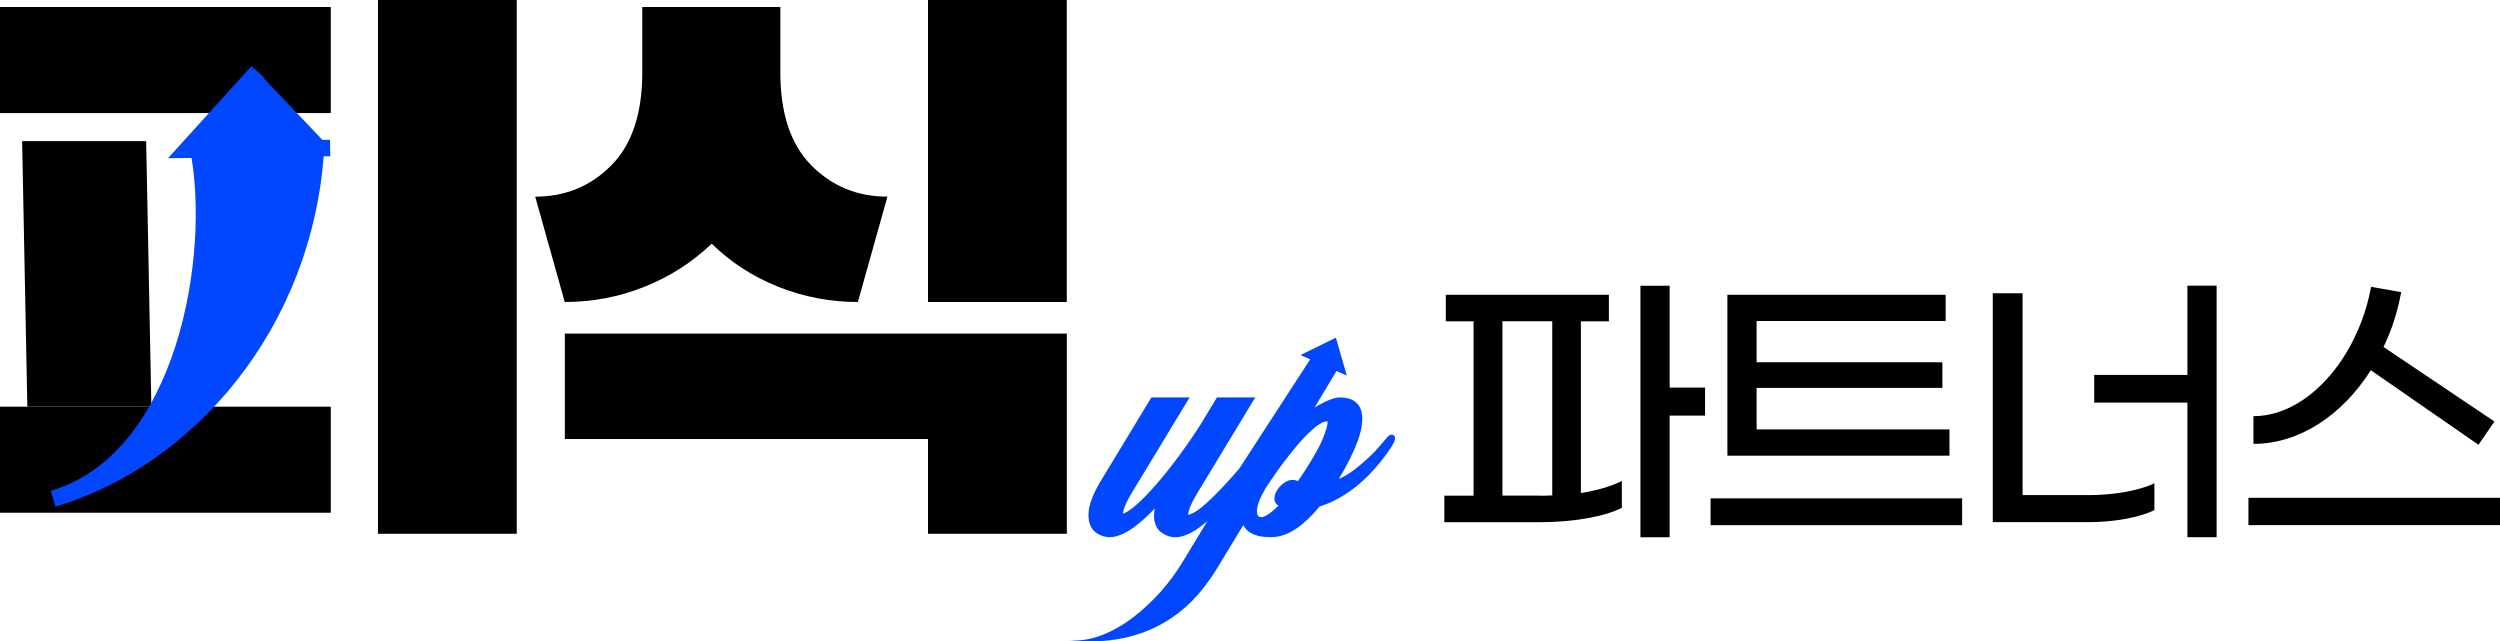
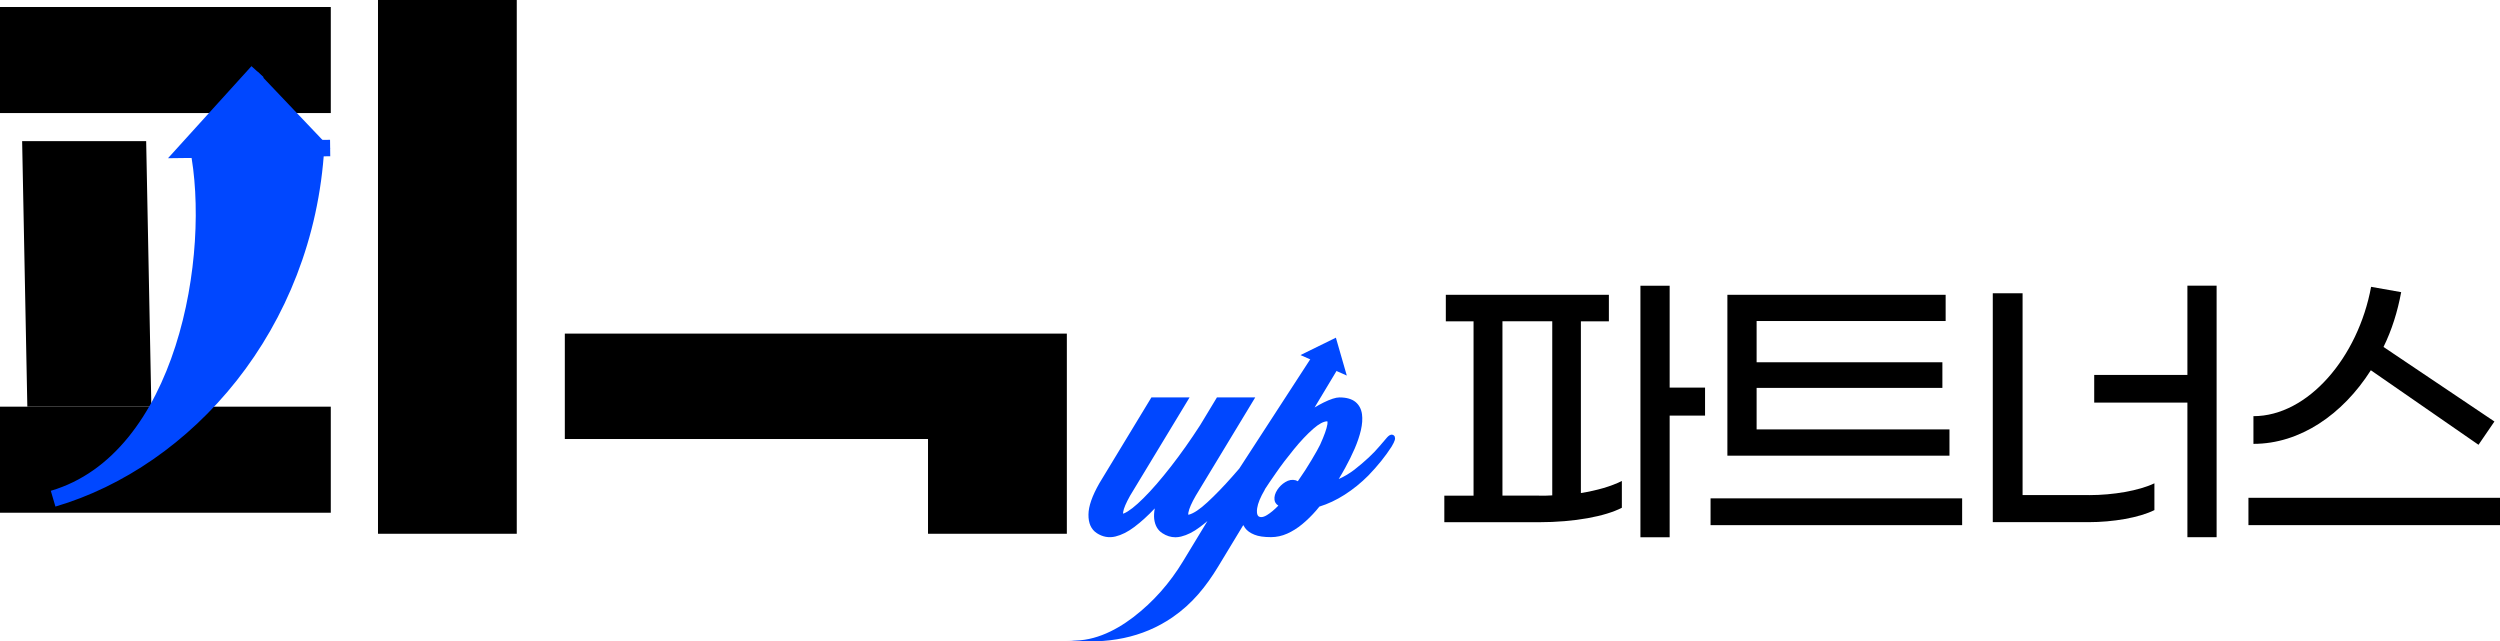
<svg xmlns="http://www.w3.org/2000/svg" width="152" height="39" viewBox="0 0 152 39" fill="none">
  <g id="_?ëì ??1" clip-path="url(#clip0_189_100)">
    <g id="Group">
      <g id="Group_2">
        <g id="Group_3">
          <path id="Vector" d="M20.112 0.426H0V6.874H20.112V0.426Z" fill="black" />
          <path id="Vector_2" d="M8.887 8.582H1.346L1.662 24.727H9.203L8.887 8.582Z" fill="black" />
          <path id="Vector_3" d="M10.909 24.727H10.743L10.703 26.076L10.743 24.727H9.203H1.662H0V31.175H20.112V24.727H18.45H10.909Z" fill="black" />
          <path id="Vector_4" d="M31.419 0H22.982V32.453H31.419V0Z" fill="black" />
-           <path id="Vector_5" d="M64.86 0H56.423V18.362H64.86V0Z" fill="black" />
          <path id="Vector_6" d="M34.341 26.692H56.423V32.453H64.864V20.283H34.341V26.692Z" fill="black" />
-           <path id="Vector_7" d="M39.166 17.443C40.706 16.832 42.076 15.957 43.272 14.817C44.441 15.957 45.791 16.832 47.334 17.443C48.874 18.055 50.485 18.362 52.159 18.362L53.956 11.957C52.132 11.957 50.588 11.323 49.332 10.057C48.077 8.791 47.445 6.906 47.445 4.397V0.426H39.051V4.397C39.051 6.902 38.423 8.791 37.164 10.057C35.908 11.323 34.365 11.957 32.541 11.957L34.337 18.362C36.011 18.362 37.622 18.058 39.162 17.443H39.166Z" fill="black" />
        </g>
        <path id="Vector_8" d="M19.22 8.925C18.58 19.825 11.272 27.957 3.229 30.32C11.276 27.957 13.357 15.464 12.034 8.925H19.224H19.22Z" fill="#0047FF" stroke="#0047FF" stroke-miterlimit="10" />
        <g id="Vector_9">
          <path d="M15.659 4.358L11.355 9.106L20.073 9" fill="#0047FF" />
          <path d="M15.659 4.358L11.355 9.106L20.073 9" stroke="#0047FF" stroke-miterlimit="10" />
        </g>
      </g>
      <g id="Group_4">
        <path id="Vector_10" d="M81.222 20.531L79.07 21.588L81.885 22.834" fill="#0047FF" />
        <path id="Vector_11" d="M84.806 26.557C84.779 26.49 84.72 26.443 84.653 26.431C84.53 26.407 84.424 26.498 84.333 26.597C84.202 26.751 84.056 26.924 83.887 27.117C83.515 27.563 82.994 28.052 82.343 28.561C82.031 28.797 81.715 28.983 81.395 29.125C81.529 28.904 81.664 28.675 81.79 28.442C82.003 28.056 82.193 27.666 82.363 27.279C82.532 26.889 82.659 26.51 82.742 26.159C82.825 25.796 82.848 25.469 82.809 25.181C82.765 24.869 82.635 24.621 82.41 24.436C82.189 24.258 81.865 24.163 81.443 24.163C81.214 24.163 80.898 24.266 80.471 24.475C80.29 24.566 80.108 24.664 79.927 24.775L81.51 22.14L79.883 21.505L75.347 28.49C75.209 28.651 75.066 28.813 74.92 28.979C74.399 29.57 73.89 30.095 73.412 30.537C72.954 30.962 72.575 31.215 72.287 31.29C72.267 31.29 72.255 31.29 72.247 31.29C72.247 31.274 72.24 31.231 72.255 31.156C72.299 30.923 72.449 30.576 72.705 30.134L76.318 24.163H73.989L72.974 25.843C72.389 26.751 71.789 27.599 71.193 28.364C70.597 29.129 70.04 29.776 69.527 30.284C69.034 30.777 68.631 31.093 68.327 31.219C68.307 31.223 68.295 31.227 68.283 31.227C68.283 31.207 68.283 31.18 68.287 31.136C68.319 30.915 68.465 30.576 68.71 30.138L72.326 24.163H70.005L66.842 29.381C66.4 30.158 66.183 30.781 66.179 31.282C66.171 31.811 66.341 32.189 66.684 32.414C67.04 32.647 67.423 32.714 67.818 32.619C68.193 32.528 68.576 32.335 68.963 32.043C69.377 31.732 69.796 31.353 70.21 30.911C70.167 31.148 70.155 31.357 70.175 31.55C70.222 31.945 70.388 32.236 70.672 32.418C70.925 32.583 71.189 32.666 71.466 32.666C71.58 32.666 71.691 32.651 71.809 32.623C72.18 32.532 72.567 32.339 72.95 32.047C73.104 31.933 73.258 31.811 73.412 31.68L72.168 33.731L71.924 34.133C71.126 35.447 70.135 36.582 68.899 37.529C67.75 38.404 66.337 39.083 64.856 38.925C67.336 39.185 69.464 38.779 71.28 37.537C72.484 36.713 73.333 35.656 74.071 34.437L75.591 31.925C75.623 31.984 75.659 32.043 75.698 32.098C75.82 32.268 76.01 32.406 76.267 32.508C76.515 32.611 76.847 32.658 77.277 32.658C77.609 32.658 77.941 32.587 78.26 32.445C78.572 32.307 78.88 32.114 79.176 31.87C79.469 31.629 79.753 31.349 80.021 31.041C80.081 30.97 80.148 30.892 80.219 30.801C80.736 30.643 81.253 30.399 81.754 30.079C82.272 29.748 82.753 29.357 83.192 28.916C83.76 28.328 84.238 27.736 84.605 27.161C84.826 26.794 84.842 26.664 84.802 26.561L84.806 26.557ZM80.7 25.82C80.665 26.06 80.519 26.474 80.262 27.042C80.175 27.224 80.002 27.532 79.745 27.965C79.508 28.367 79.228 28.801 78.908 29.259C78.872 29.243 78.837 29.227 78.805 29.212L78.774 29.2C78.568 29.145 78.355 29.18 78.142 29.314C77.948 29.432 77.787 29.59 77.66 29.783C77.526 29.988 77.467 30.194 77.49 30.387C77.502 30.501 77.558 30.639 77.724 30.742C77.479 30.994 77.246 31.187 77.033 31.317C76.725 31.507 76.575 31.428 76.519 31.392C76.405 31.294 76.409 31.069 76.436 30.895C76.48 30.6 76.634 30.225 76.89 29.791L76.902 29.771V29.752C77.048 29.523 77.277 29.188 77.585 28.746C77.901 28.289 78.264 27.811 78.667 27.319C79.066 26.829 79.461 26.411 79.84 26.076C80.183 25.773 80.479 25.615 80.704 25.615C80.712 25.638 80.72 25.698 80.704 25.82H80.7Z" fill="#0047FF" />
      </g>
    </g>
    <g id="Group_5">
      <path id="Vector_12" d="M96.118 29.977C97.105 29.815 97.93 29.582 98.609 29.243V30.872C97.606 31.392 95.739 31.751 93.552 31.751H87.815V30.138H89.592V19.537H87.906V17.924H97.82V19.537H96.118V29.981V29.977ZM93.571 30.138C93.86 30.138 94.128 30.138 94.377 30.119V19.534H91.349V30.134H93.571V30.138ZM103.667 25.268H101.515V32.666H99.738V17.372H101.515V23.568H103.667V25.268Z" fill="black" />
      <path id="Vector_13" d="M119.298 30.3V31.929H104.002V30.3H119.298ZM118.528 27.705H105.025V17.924H118.295V19.518H106.802V22.026H118.097V23.584H106.802V26.108H118.528V27.701V27.705Z" fill="black" />
      <path id="Vector_14" d="M127.024 30.103C128.477 30.103 130.052 29.835 130.988 29.385V31.014C130.056 31.479 128.461 31.747 126.989 31.747H121.161V17.83H122.973V30.099H127.024V30.103ZM134.77 17.368V32.662H132.994V24.479H127.328V22.795H132.994V17.368H134.77Z" fill="black" />
      <path id="Vector_15" d="M152 30.265V31.929H136.705V30.265H152ZM137.009 26.987V25.303C140.326 25.303 143.374 21.722 144.163 17.439L145.991 17.763C145.774 18.946 145.419 20.074 144.917 21.095L151.661 25.627L150.693 27.043L144.147 22.511C142.426 25.217 139.828 26.987 137.013 26.987H137.009Z" fill="black" />
    </g>
  </g>
  <defs>
    <clipPath id="clip0_189_100">
      <rect width="152" height="39" fill="white" />
    </clipPath>
  </defs>
</svg>